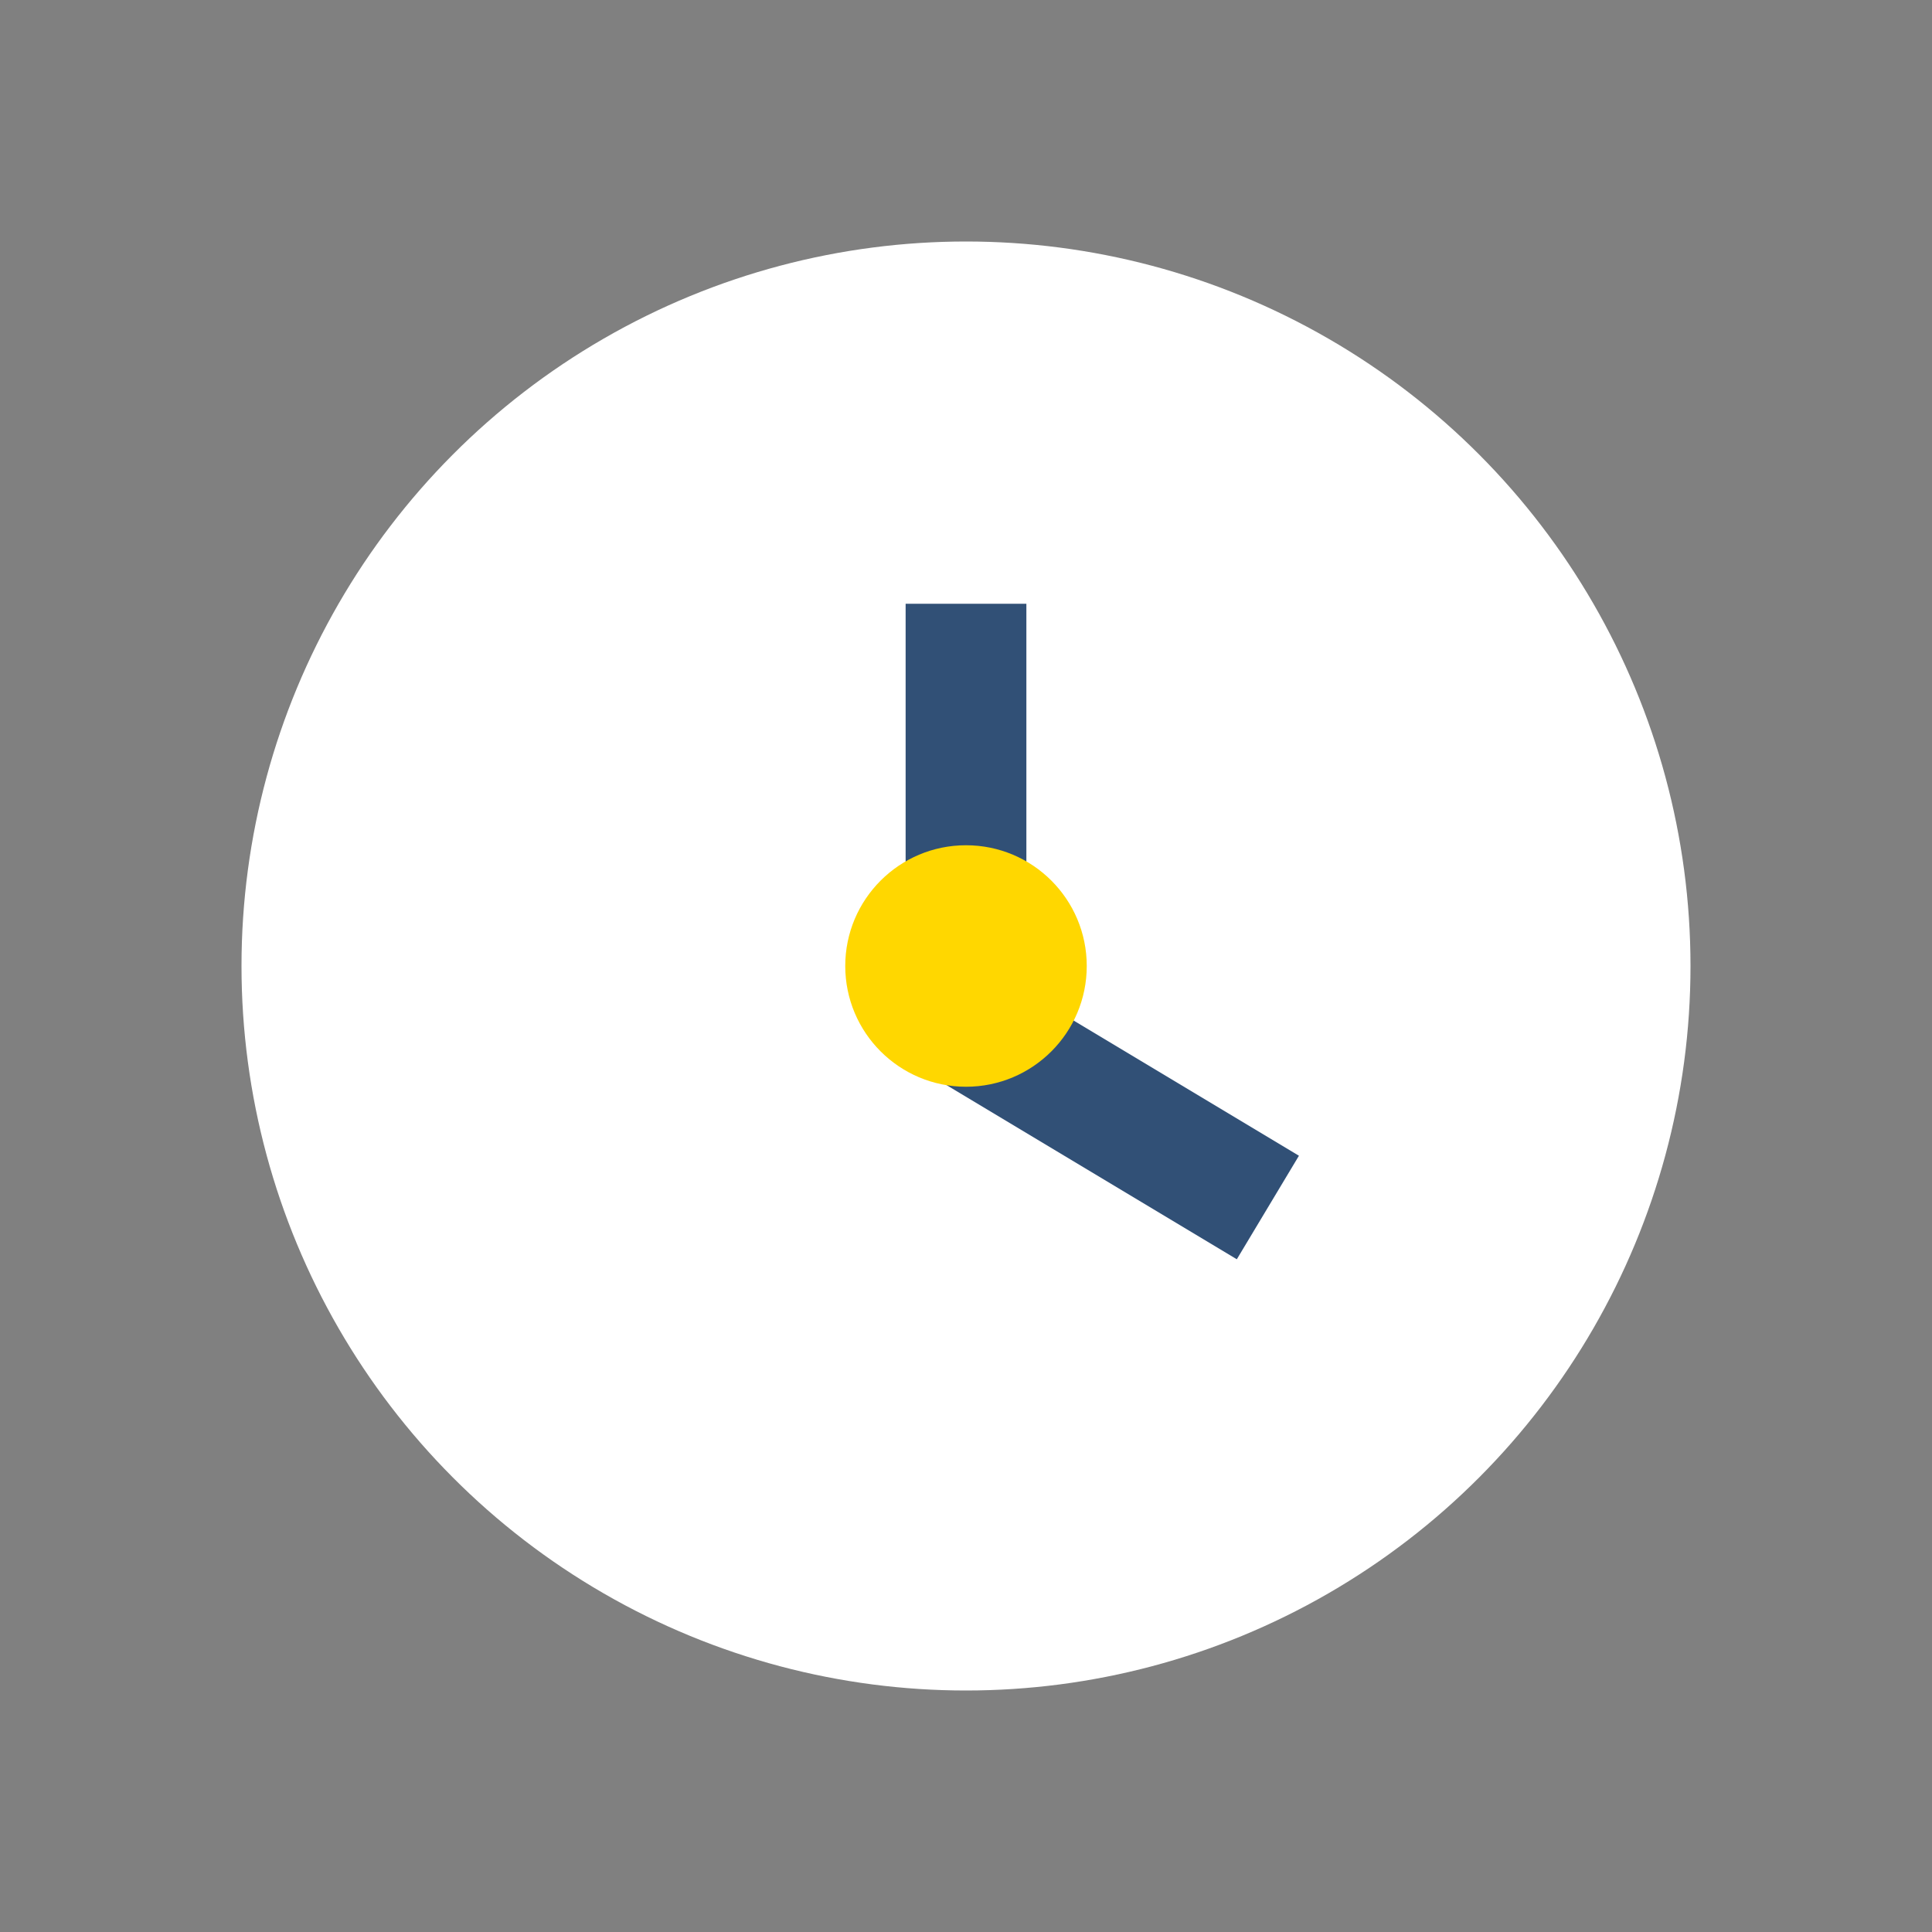
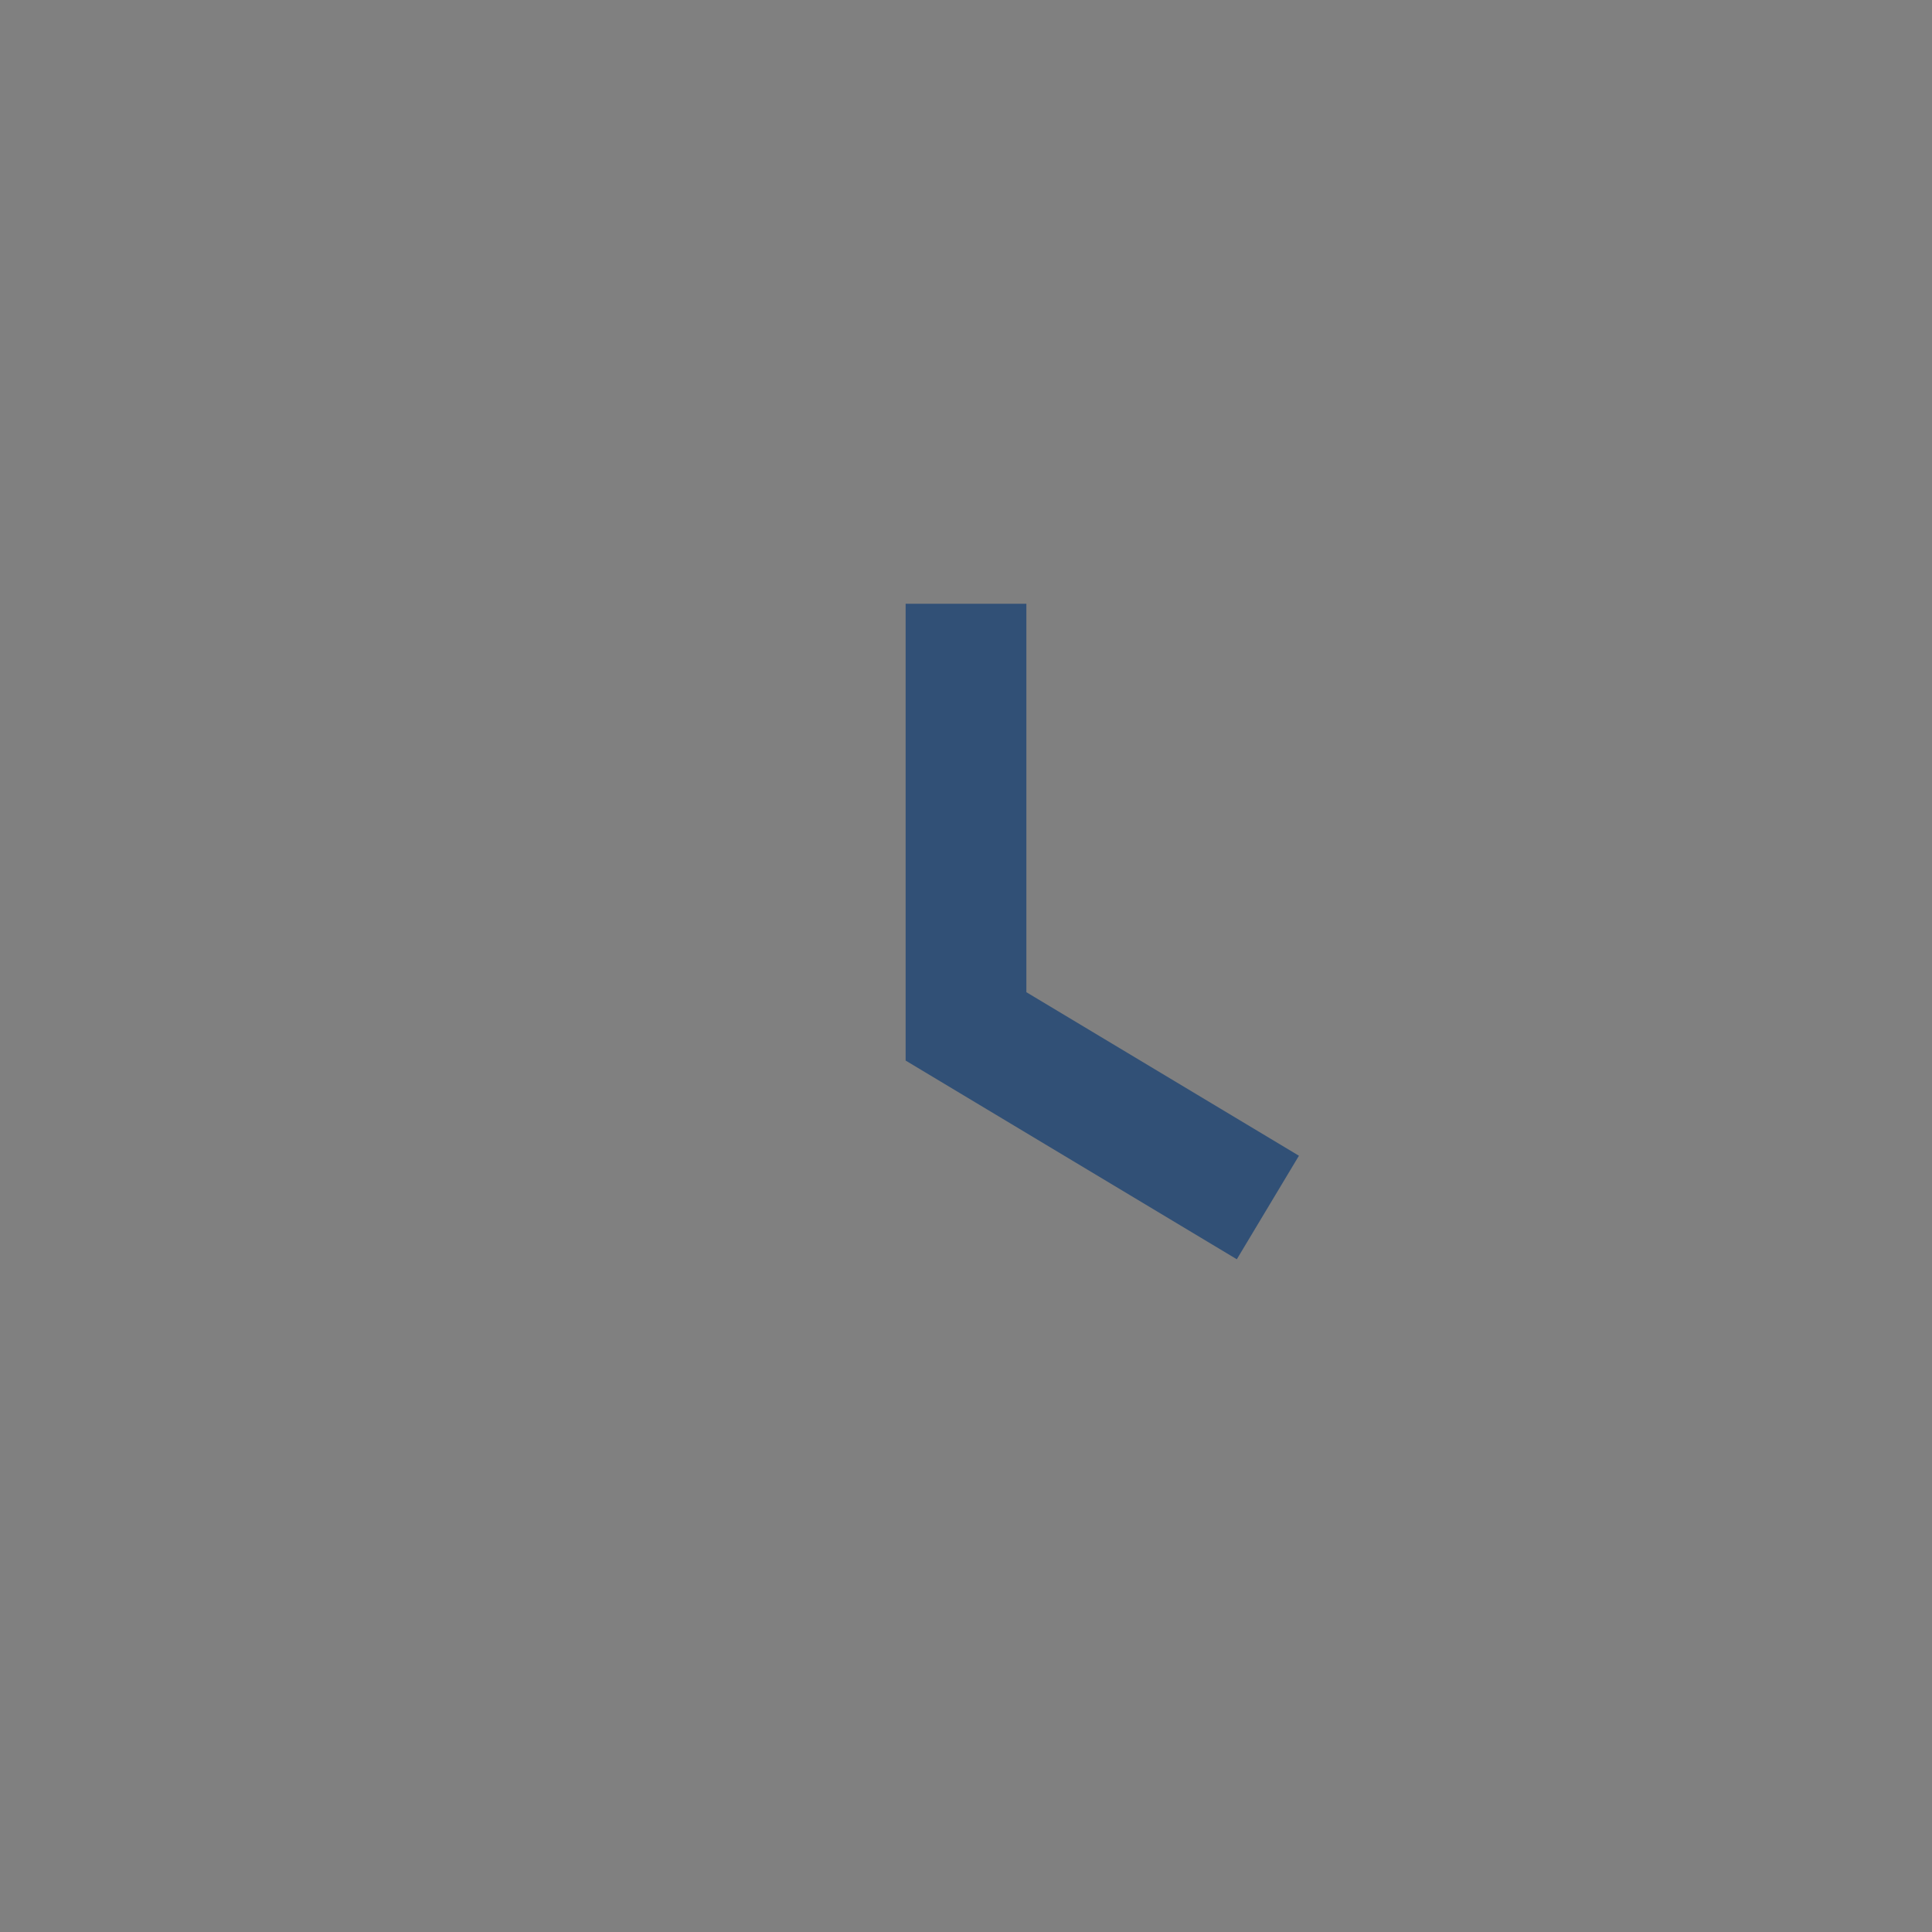
<svg xmlns="http://www.w3.org/2000/svg" width="32" height="32" viewBox="0 0 32 32">
  <rect x="0" y="0" width="32" height="32" fill="#808080" stroke="none" />
-   <circle cx="16" cy="16" r="12" fill="#FFF" />
  <path d="M16 10v7l5 3" stroke="#315076" stroke-width="2" fill="none" />
-   <circle cx="16" cy="16" r="2" fill="#FFD700" />
</svg>